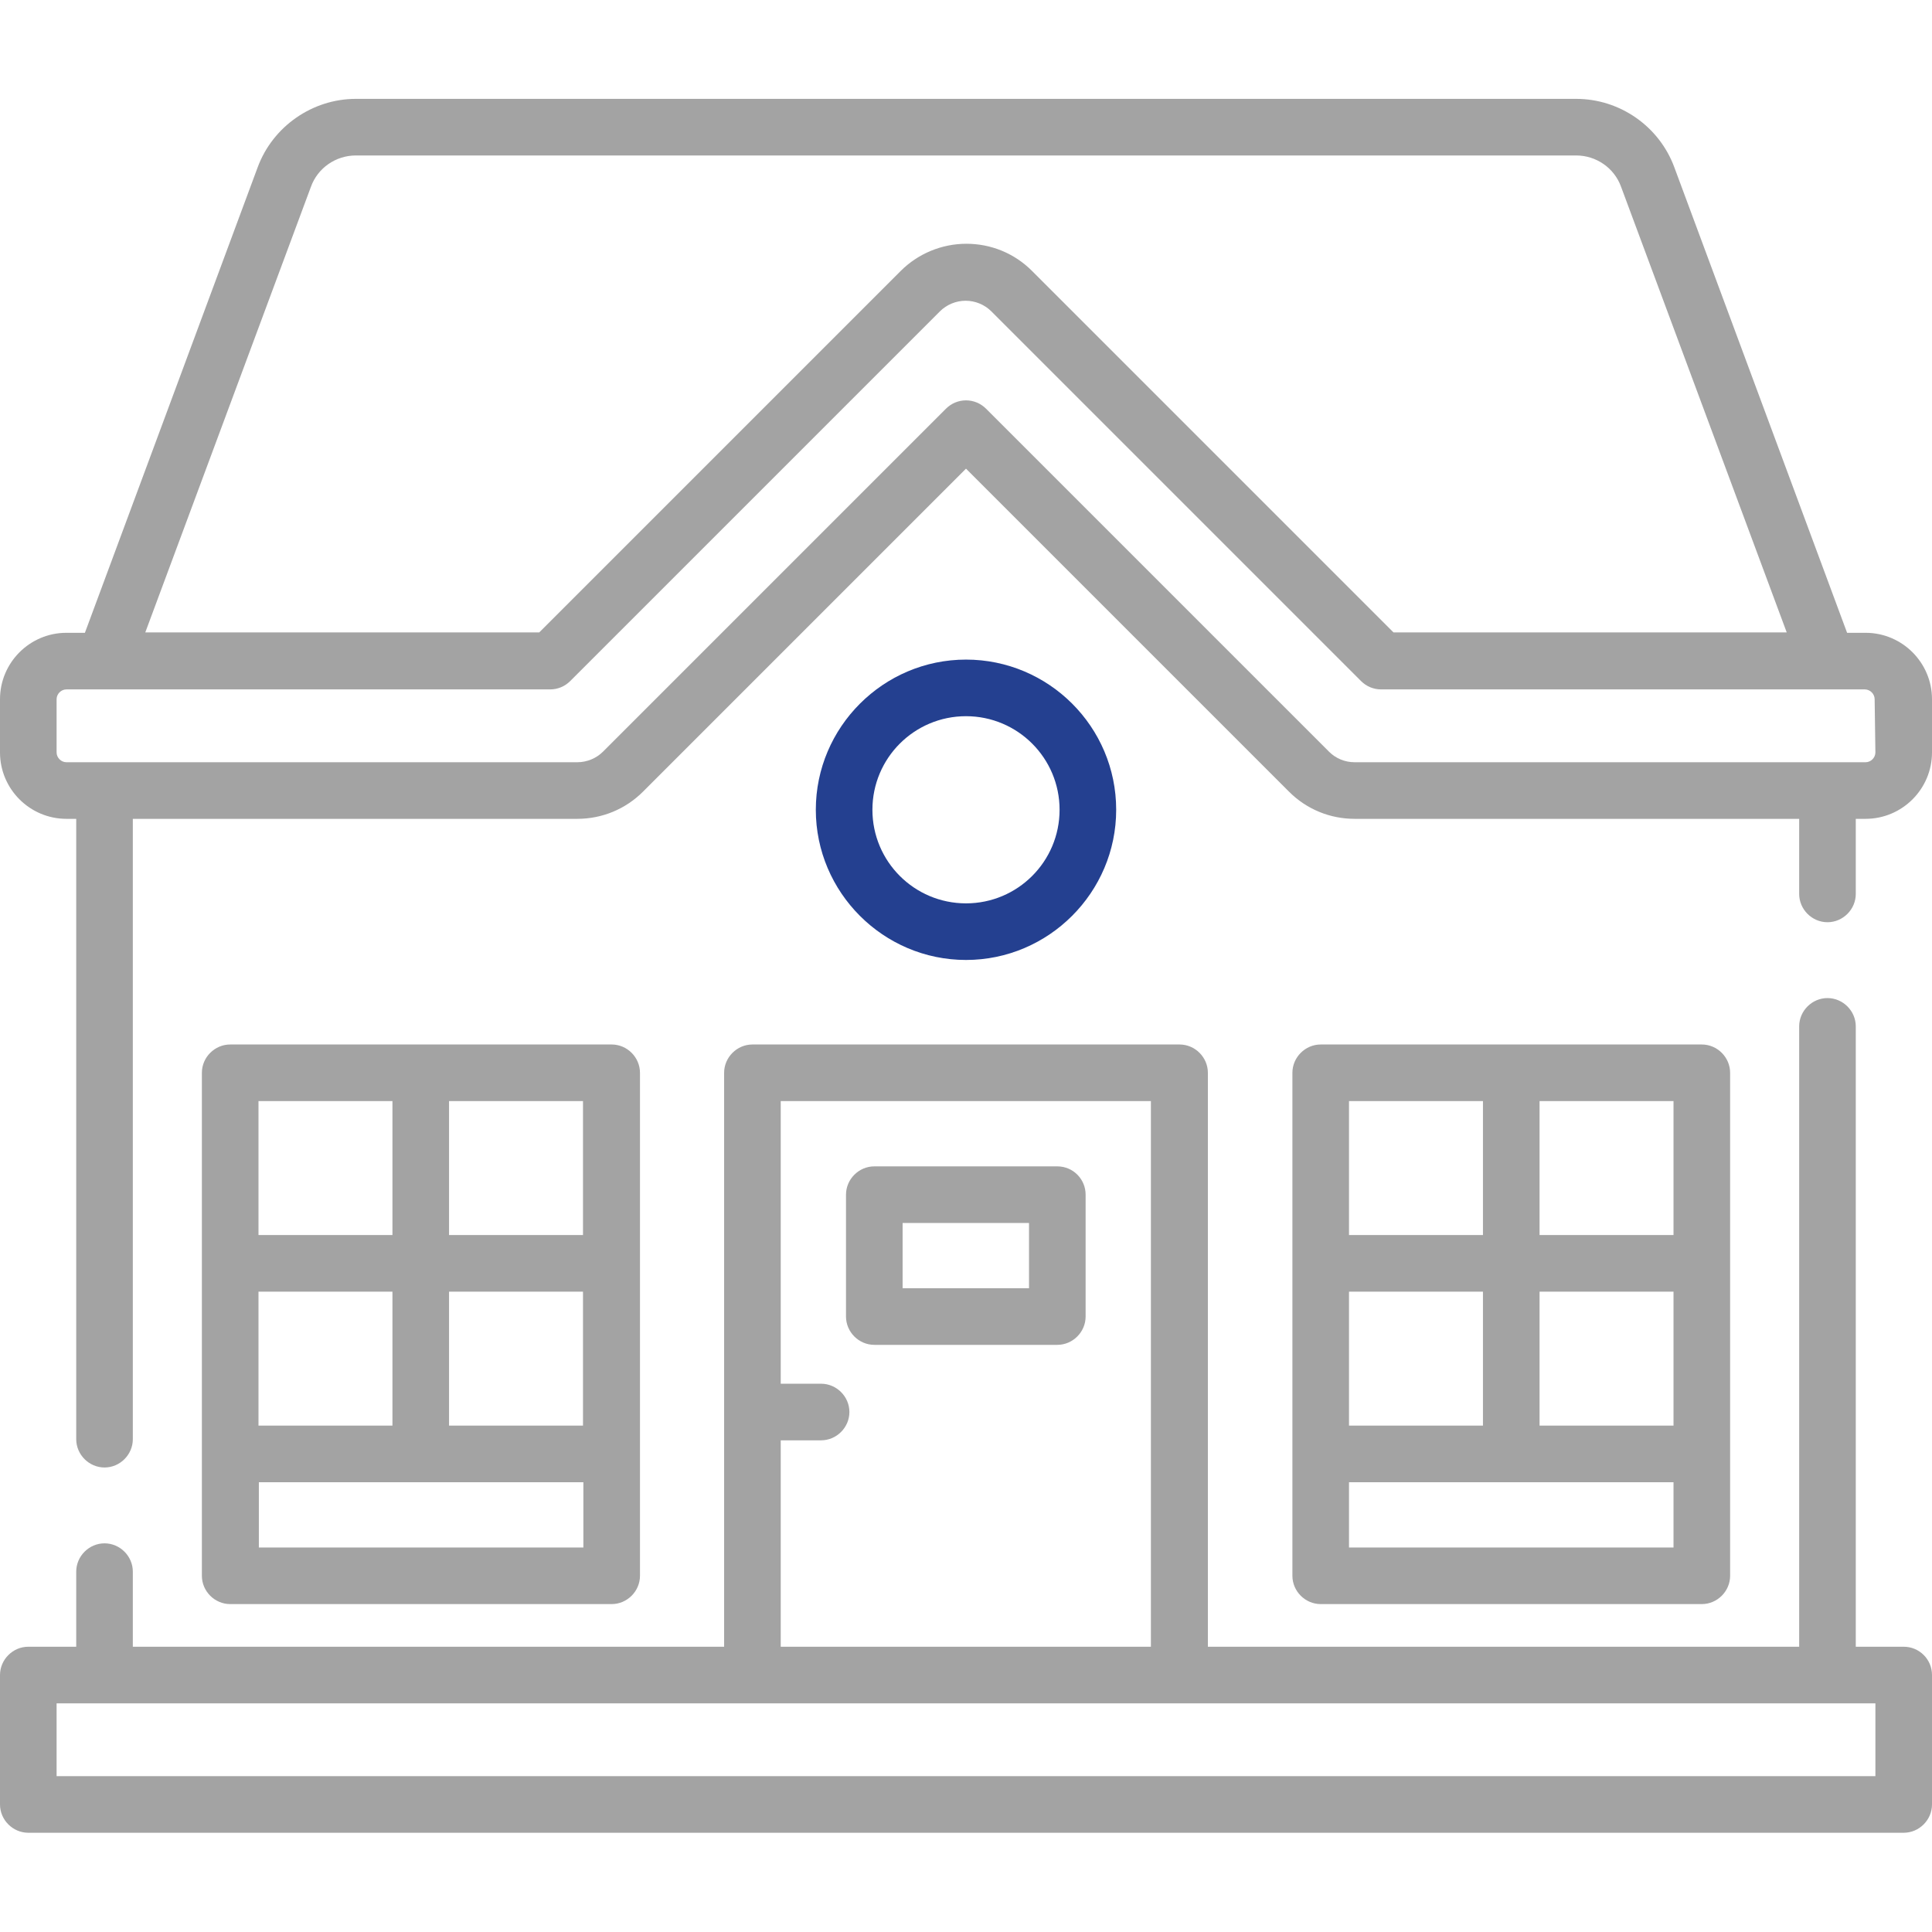
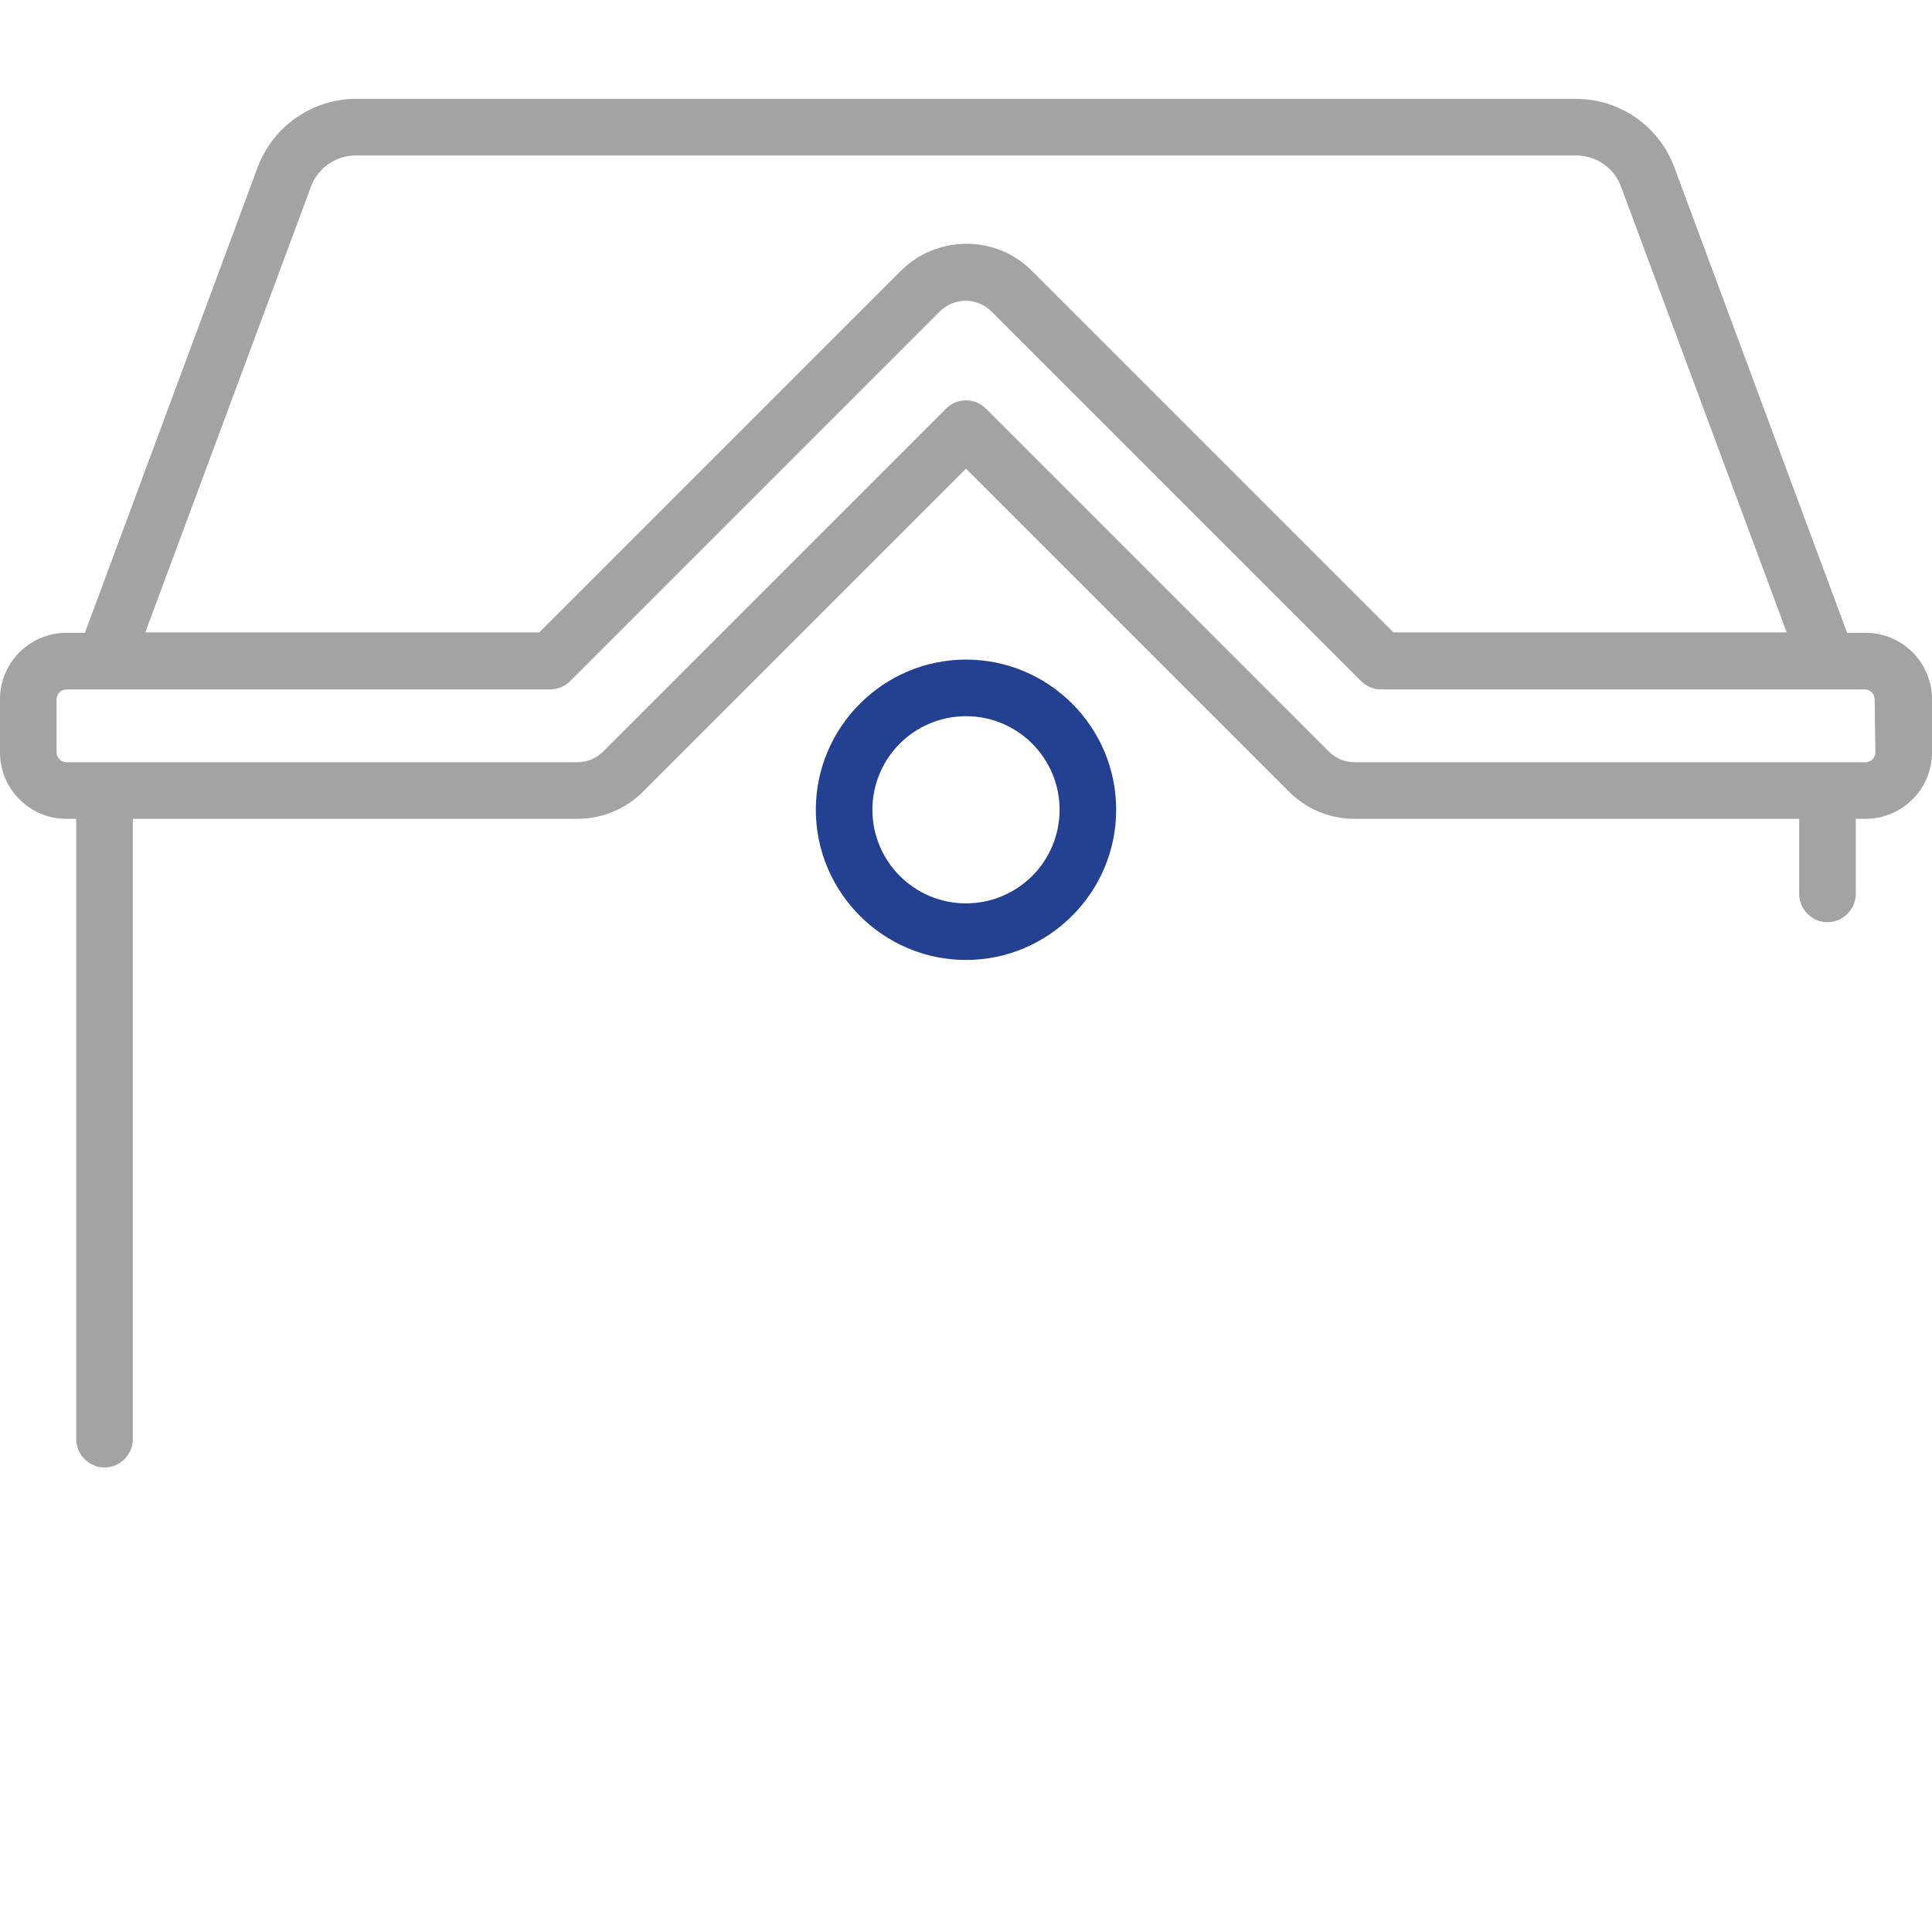
<svg xmlns="http://www.w3.org/2000/svg" id="Capa_1" x="0px" y="0px" viewBox="0 0 512 512" style="enable-background:new 0 0 512 512;" xml:space="preserve">
  <style type="text/css">
	.st0{fill:#A3A3A3;}
	.st1{fill:#244090;}
</style>
  <g>
    <g>
      <path class="st0" d="M494.4,167.7h-4.9L443.7,44.3c-4-10.8-14.4-18.1-26-18.1H94.3c-11.5,0-22,7.3-26,18.1L22.5,167.7h-4.9    c-9.7,0-17.6,7.9-17.6,17.6v14.1c0,9.7,7.9,17.6,17.6,17.6h2.6v164.4c0,4.1,3.4,7.5,7.5,7.5s7.5-3.4,7.5-7.5V217H153    c6.6,0,12.8-2.6,17.4-7.2l85.6-85.6l85.6,85.6c4.7,4.7,10.9,7.2,17.4,7.2h117.8v19.9c0,4.1,3.4,7.5,7.5,7.5s7.5-3.4,7.5-7.5V217    h2.6c9.7,0,17.6-7.9,17.6-17.6v-14.1C512,175.6,504.1,167.7,494.4,167.7L494.4,167.7z M82.4,49.5c1.8-5,6.6-8.3,11.9-8.3h323.4    c5.3,0,10.1,3.3,11.9,8.3l43.9,118.1H369.3l-95.8-95.8c-4.7-4.7-10.9-7.2-17.4-7.2s-12.8,2.6-17.4,7.2l-95.8,95.8H38.5L82.4,49.5z     M497,199.4c0,1.4-1.2,2.6-2.6,2.6H359c-2.6,0-5-1-6.8-2.8l-90.9-90.9c-1.4-1.4-3.3-2.2-5.3-2.2s-3.9,0.8-5.3,2.2l-90.9,90.9    c-1.8,1.8-4.3,2.8-6.8,2.8H17.6c-1.4,0-2.6-1.2-2.6-2.6v-14.1c0-1.4,1.2-2.6,2.6-2.6h128.2c2,0,3.9-0.8,5.3-2.2l98-98    c1.8-1.8,4.3-2.8,6.8-2.8s5,1,6.8,2.8l98,98c1.4,1.4,3.3,2.2,5.3,2.2h128.2c1.4,0,2.6,1.2,2.6,2.6L497,199.4L497,199.4z" />
-       <path class="st0" d="M451,425.1c4.1,0,7.5-3.4,7.5-7.5V284.3c0-4.1-3.4-7.5-7.5-7.5h-101c-4.1,0-7.5,3.4-7.5,7.5v133.3    c0,4.1,3.4,7.5,7.5,7.5H451z M443.5,377.8H408v-35.5h35.5V377.8z M393,377.8h-35.5v-35.5H393V377.8z M443.5,410.1h-86v-17.3h86    V410.1z M443.5,327.3H408v-35.5h35.5V327.3z M393,291.8v35.5h-35.5v-35.5H393z" />
-       <path class="st0" d="M162.1,425.1c4.1,0,7.5-3.4,7.5-7.5V284.3c0-4.1-3.4-7.5-7.5-7.5H61c-4.1,0-7.5,3.4-7.5,7.5v133.3    c0,4.1,3.4,7.5,7.5,7.5H162.1z M154.6,377.8H119v-35.5h35.5V377.8z M104,377.8H68.5v-35.5H104V377.8z M154.6,410.1h-86v-17.3h86    V410.1z M154.6,327.3H119v-35.5h35.5V327.3z M104,291.8v35.5H68.5v-35.5H104z" />
-       <path class="st0" d="M280.2,309.1h-48.5c-4.1,0-7.5,3.4-7.5,7.5v32.3c0,4.1,3.4,7.5,7.5,7.5h48.5c4.1,0,7.5-3.4,7.5-7.5v-32.3    C287.7,312.5,284.4,309.1,280.2,309.1z M272.7,341.4h-33.5v-17.3h33.5V341.4z" />
      <path class="st1" d="M295.8,214.6c0-22-17.9-39.8-39.8-39.8s-39.8,17.9-39.8,39.8s17.9,39.8,39.8,39.8S295.8,236.5,295.8,214.6z     M231.2,214.6c0-13.7,11.1-24.8,24.8-24.8s24.8,11.1,24.8,24.8s-11.1,24.8-24.8,24.8S231.2,228.3,231.2,214.6L231.2,214.6z" />
-       <path class="st0" d="M504.5,436.4h-12.7V272c0-4.1-3.4-7.5-7.5-7.5s-7.5,3.4-7.5,7.5v164.4H320.1V284.3c0-4.1-3.4-7.5-7.5-7.5    H199.4c-4.1,0-7.5,3.4-7.5,7.5v152.1H35.2v-19.9c0-4.1-3.4-7.5-7.5-7.5s-7.5,3.4-7.5,7.5v19.9H7.5c-4.1,0-7.5,3.4-7.5,7.5v34.3    c0,4.1,3.4,7.5,7.5,7.5h497c4.1,0,7.5-3.4,7.5-7.5v-34.3C512,439.7,508.6,436.4,504.5,436.4z M206.9,381.7h10.7    c4.1,0,7.5-3.4,7.5-7.5s-3.4-7.5-7.5-7.5h-10.7v-74.9h98.1v144.6h-98.1V381.7z M497,470.7H15v-19.3h482V470.7z" />
    </g>
  </g>
</svg>